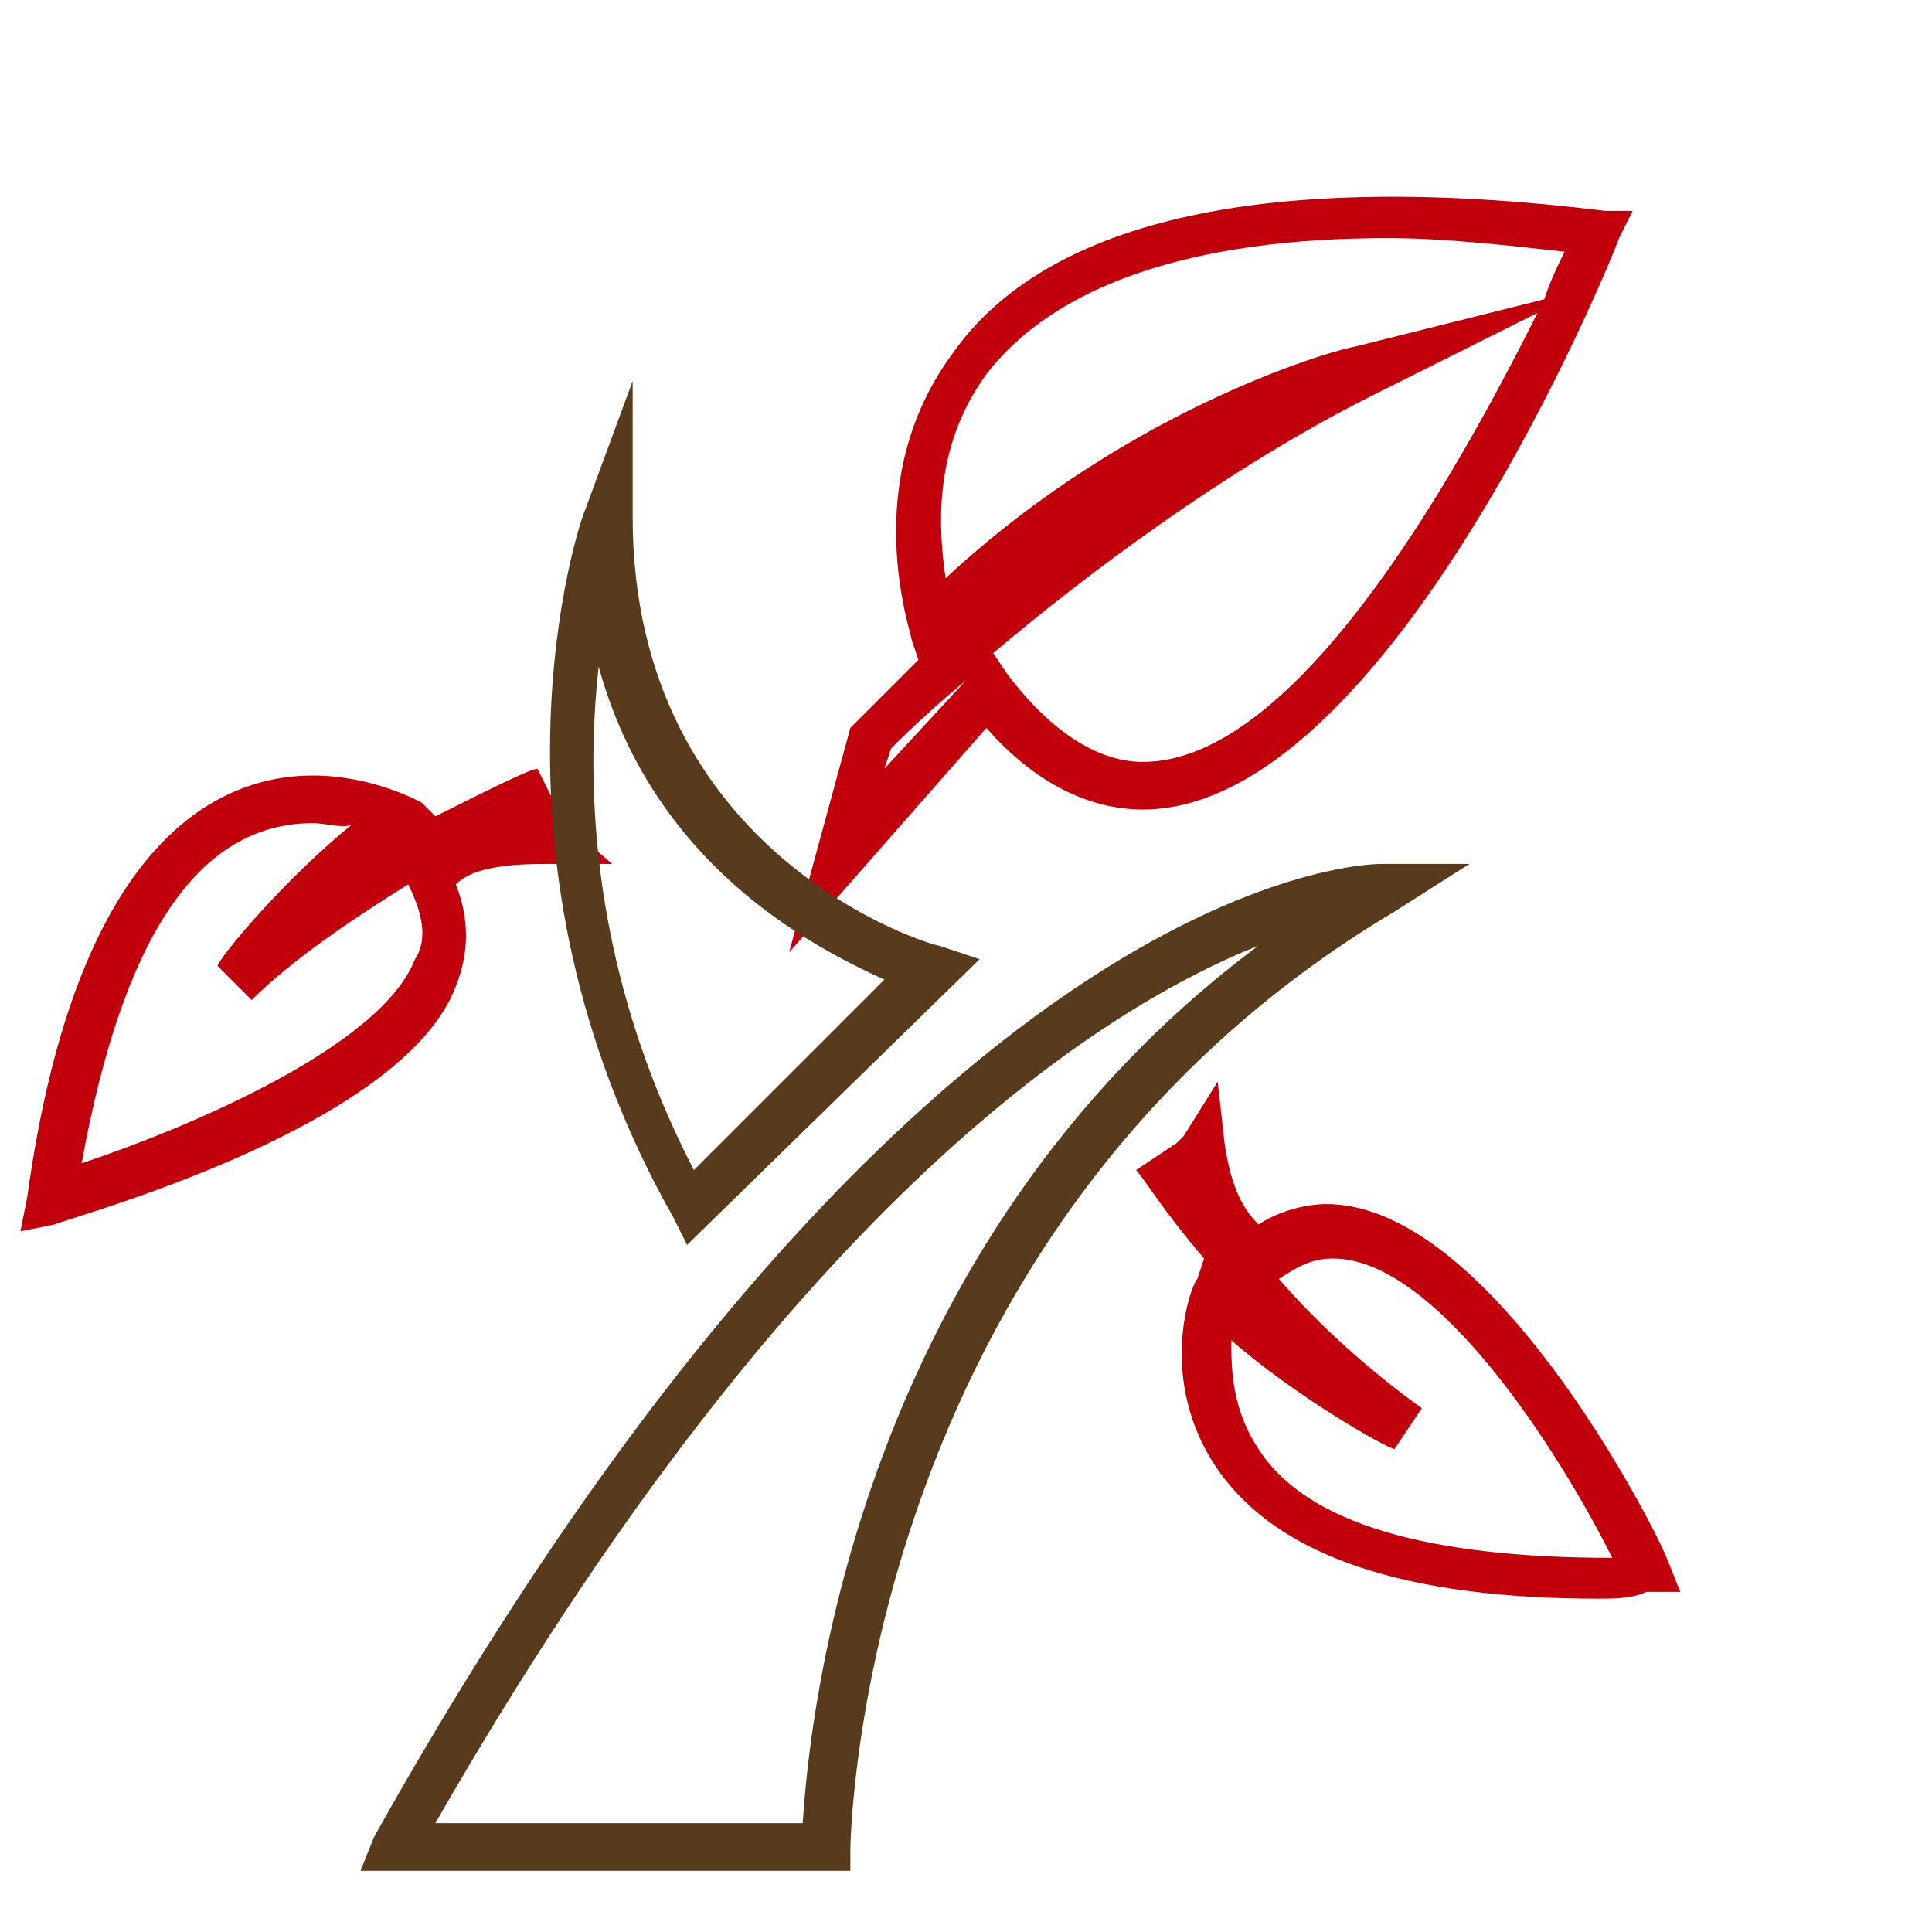
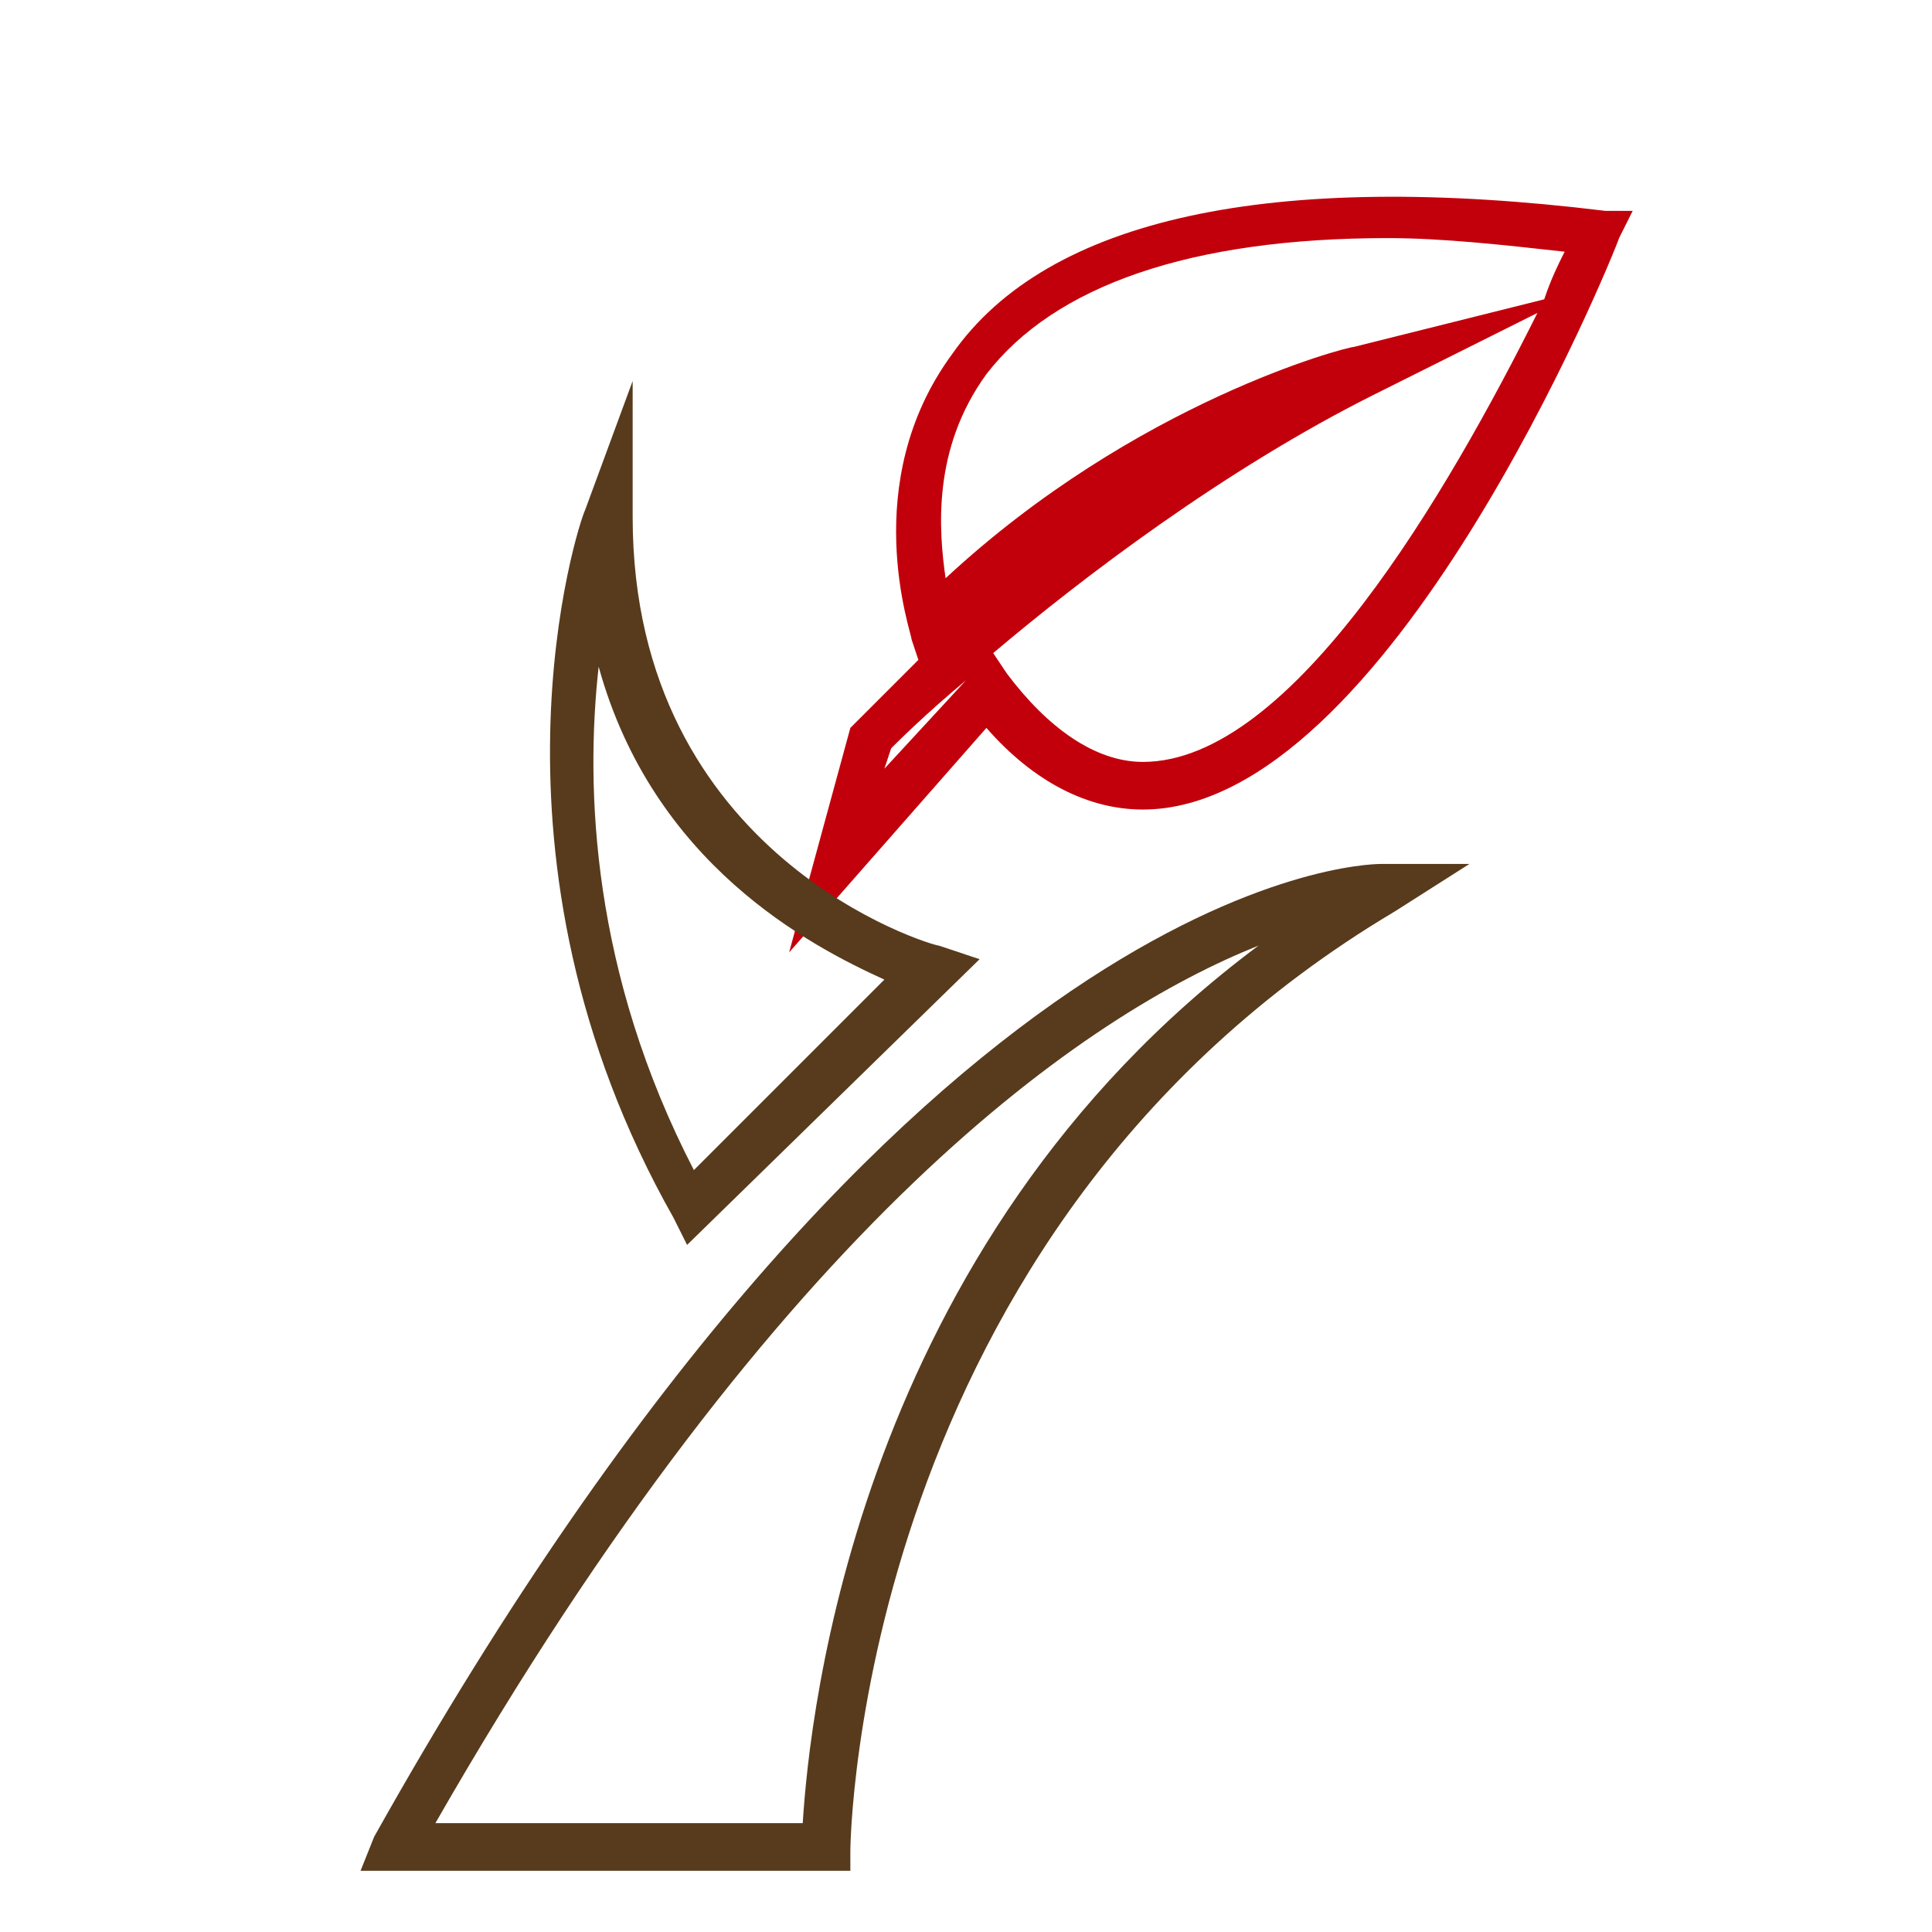
<svg xmlns="http://www.w3.org/2000/svg" version="1.1" id="Слой_1" x="0px" y="0px" viewBox="0 0 28.4 28.4" enable-background="new 0 0 28.4 28.4" xml:space="preserve">
  <path fill="#C2000B" d="M11.6,14l0.9-3.3l0.1-0.1c0,0,0.4-0.4,0.9-0.9l-0.1-0.3c0-0.1-0.8-2.3,0.6-4.2c1.4-2,4.7-2.7,9.6-2.1L24,3.1  l-0.2,0.4c-0.1,0.3-3.4,8.4-7,8.4c-0.8,0-1.6-0.4-2.3-1.2L11.6,14z M13.1,11L13,11.3l1.2-1.3C13.6,10.5,13.2,10.9,13.1,11z   M14.6,9.6l0.2,0.3c0.6,0.8,1.3,1.3,2,1.3c2.2,0,4.5-4,5.8-6.6l-2.4,1.2C18,6.9,15.9,8.5,14.6,9.6z M20.4,3.5c-2.9,0-4.9,0.7-5.9,2  c-0.8,1.1-0.7,2.3-0.6,3c2.8-2.6,5.9-3.4,6-3.4l2.8-0.7c0.1-0.3,0.2-0.5,0.3-0.7C22.1,3.6,21.2,3.5,20.4,3.5z" />
-   <path fill="#C2000B" d="M0.3,18.1l0.1-0.5c0.7-5.1,2.7-6.2,4.2-6.2c0.9,0,1.6,0.4,1.6,0.4L6.4,12c0.8-0.4,1.4-0.7,1.5-0.7l0.3,0.6  c0,0,0,0.1,0.1,0.2L9,12.7l-1,0c-0.7,0-1.1,0.1-1.3,0.3c0.2,0.5,0.2,1,0,1.5C5.9,16.6,1,17.9,0.8,18L0.3,18.1z M4.6,12.1  c-1.7,0-2.8,1.7-3.4,5c1.5-0.5,4.4-1.7,4.9-3C6.3,13.8,6.2,13.4,6,13c-0.8,0.5-1.7,1.1-2.3,1.7l-0.5-0.5c0-0.1,1-1.3,2-2.1  C5.1,12.2,4.8,12.1,4.6,12.1z" />
-   <path fill="#C2000B" d="M23.5,23.5c-2.8,0-4.7-0.6-5.6-1.9c-0.9-1.3-0.4-2.7-0.3-2.8l0.1-0.3c-0.6-0.7-0.9-1.2-1-1.3l0.6-0.4  c0,0,0.1-0.1,0.1-0.1l0.5-0.8l0.1,0.9c0.1,0.7,0.3,1,0.5,1.2c0.3-0.2,0.7-0.3,1-0.3c2.4,0,4.8,4.7,5,5.2l0.2,0.5l-0.5,0  C24,23.5,23.7,23.5,23.5,23.5z M18.1,19.7c0,0.4,0,1,0.4,1.6c0.7,1.1,2.5,1.6,5.2,1.6c-0.8-1.6-2.6-4.4-4.1-4.4  c-0.3,0-0.5,0.1-0.8,0.3c0.6,0.7,1.4,1.4,2.1,1.9l-0.4,0.6C20.4,21.3,19,20.5,18.1,19.7z" />
  <path fill="#583B1C" d="M12.2,27.5H5.3L5.5,27c7.9-14.1,14.5-14.3,14.8-14.3h1.3l-1.1,0.7c-7.9,4.7-8,13.7-8,13.8l0,0.3L12.2,27.5z   M6.4,26.8h5.4c0.1-1.6,0.8-8.5,6.7-12.9C16,14.9,11.5,17.9,6.4,26.8z" />
  <path fill="#583B1C" d="M10.1,18.3l-0.2-0.4c-3-5.3-1.4-10.2-1.3-10.4l0.7-1.9v2c0,5,4.4,6.3,4.5,6.3l0.6,0.2L10.1,18.3z M8.8,9.8  c-0.2,1.8-0.1,4.5,1.4,7.4l2.8-2.8C11.9,13.9,9.6,12.7,8.8,9.8z" />
</svg>